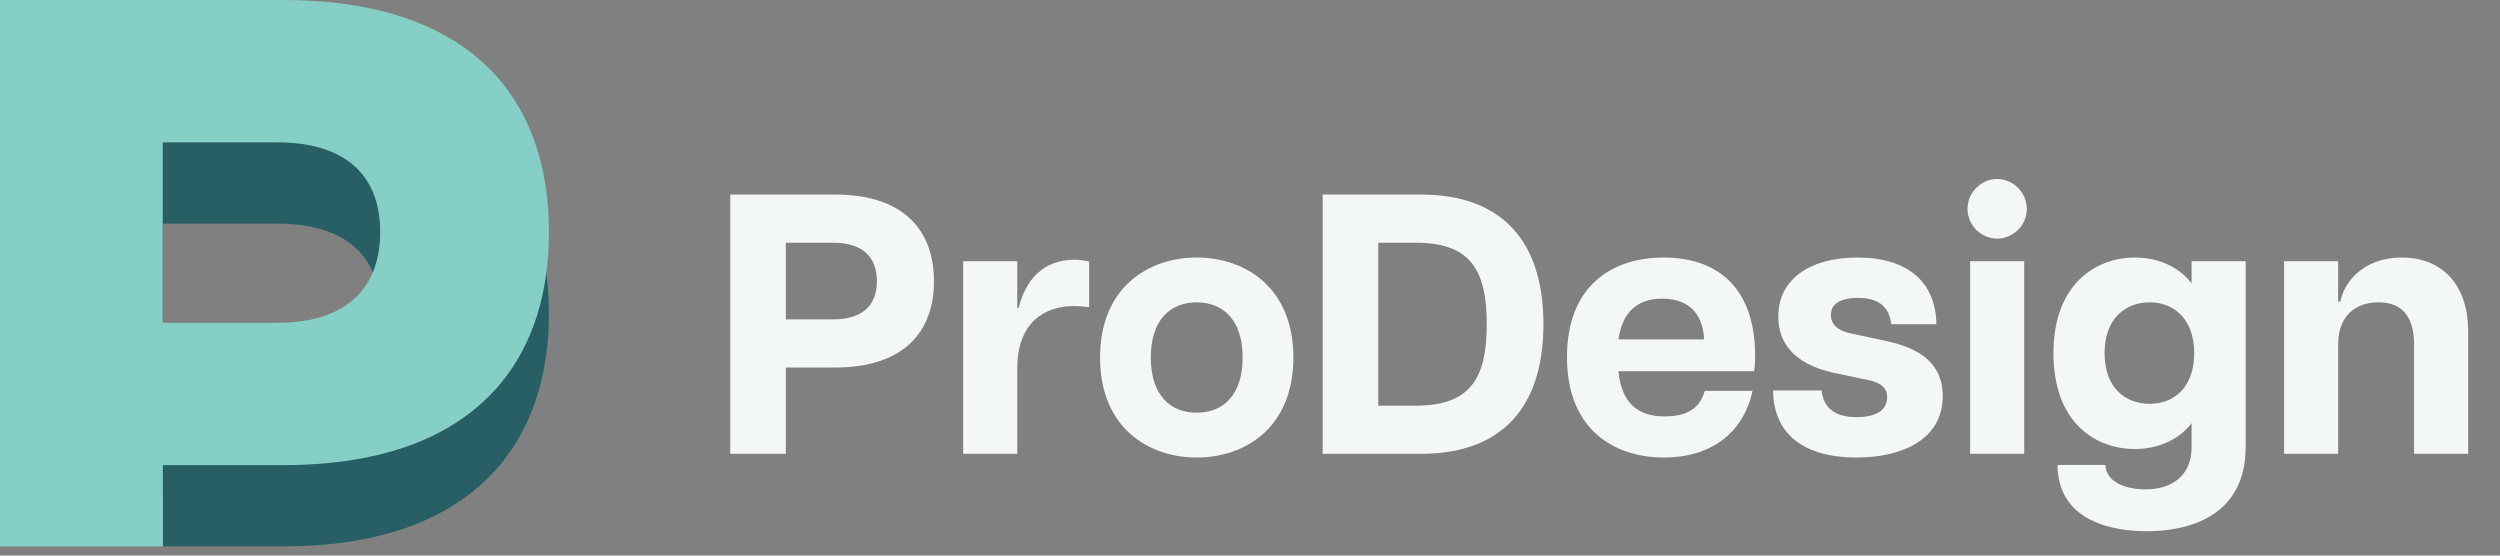
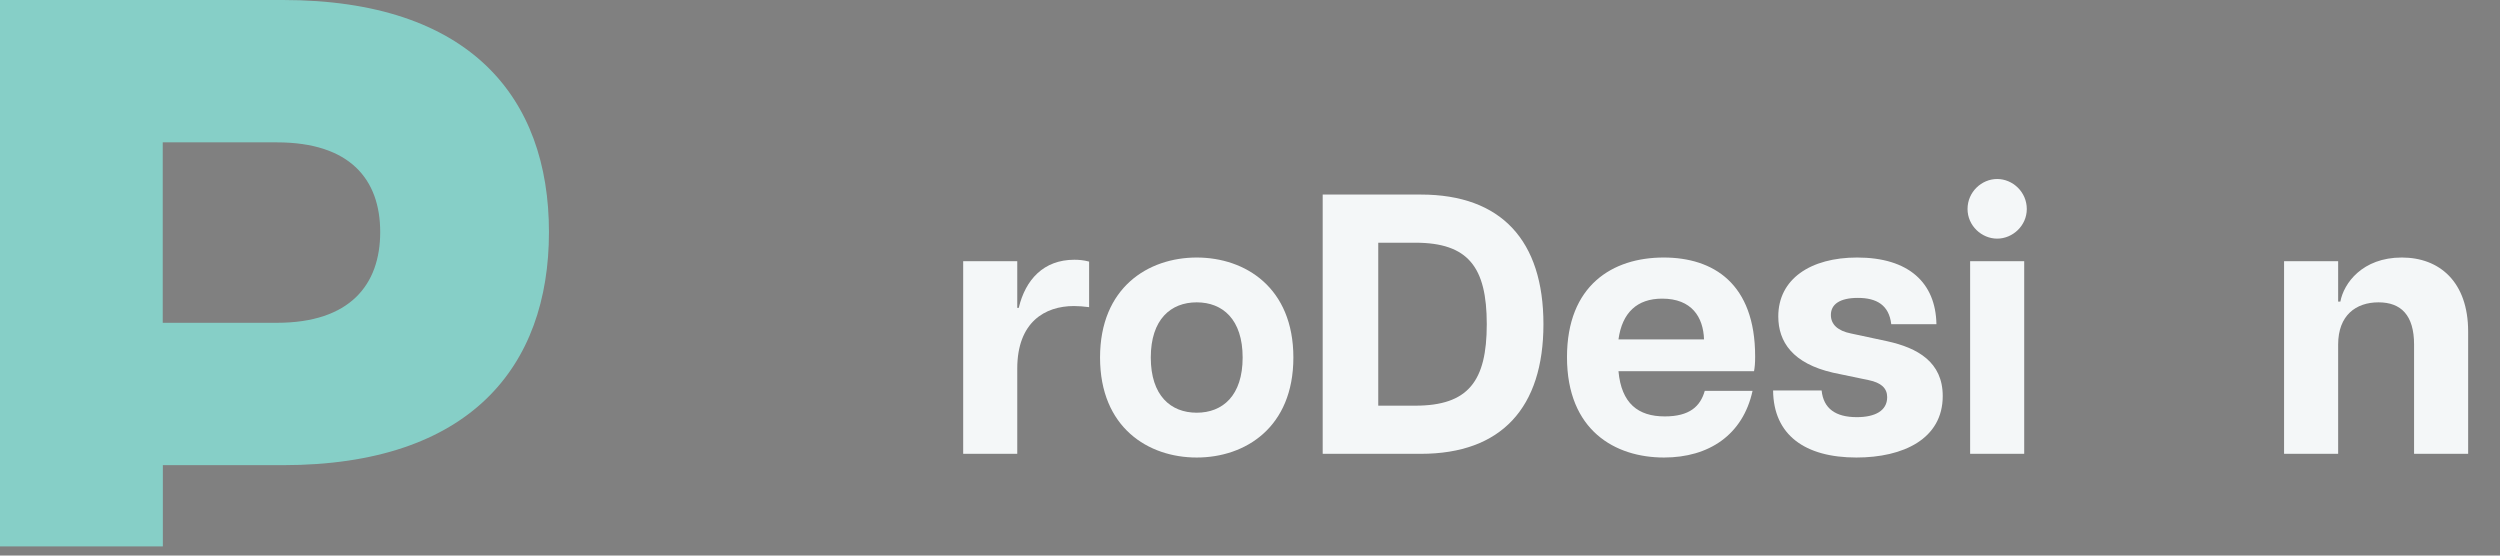
<svg xmlns="http://www.w3.org/2000/svg" width="216" height="48" viewBox="0 0 216 48" fill="none">
  <rect x="0" y="0" width="216" height="48" fill="#808080" stroke="none" />
  <g clip-path="url(#clip0_306_897)">
-     <path d="M2.34 7.02H24.43C40.61 7.02 47.43 15.53 47.43 27.07C47.43 38.61 40.6 47.21 24.43 47.21H14.07V42.6H2.34V7.02ZM23.93 34.91C30.25 34.91 32.86 31.71 32.86 27.07C32.86 22.43 30.25 19.32 23.93 19.32H14.07V34.91H23.93Z" fill="#275F64" />
    <path fill-rule="evenodd" clip-rule="evenodd" d="M0 0H24.43C40.61 0 47.43 8.42 47.43 20.05C47.43 31.68 40.61 40.19 24.43 40.19H22.73H14.07V47.21H0V40.19V39.06V0ZM14.06 27.89H23.92C30.24 27.89 32.85 24.6 32.85 20.05C32.85 15.5 30.24 12.3 23.92 12.3H14.06V27.89Z" fill="#86CFC7" />
  </g>
-   <path d="M63.094 39.21V16.81H72.15C78.102 16.81 80.694 19.914 80.694 24.298C80.694 28.65 78.102 31.754 72.15 31.754H67.894V39.21H63.094ZM67.894 27.594H71.99C74.614 27.594 75.766 26.282 75.766 24.298C75.766 22.282 74.614 20.97 71.99 20.97H67.894V27.594Z" fill="#F4F7F8" />
  <path d="M87.891 31.85V39.21H83.219V22.57H87.891V26.602H88.019C88.595 24.17 90.163 22.442 92.819 22.442C93.203 22.442 93.619 22.474 94.099 22.602V26.538C93.587 26.474 93.203 26.442 92.787 26.442C90.291 26.442 87.891 27.818 87.891 31.85Z" fill="#F4F7F8" />
  <path d="M103.396 39.53C99.204 39.53 95.044 36.938 95.044 30.89C95.044 24.842 99.204 22.25 103.396 22.25C107.588 22.25 111.748 24.842 111.748 30.89C111.748 36.938 107.588 39.53 103.396 39.53ZM99.428 30.89C99.428 34.186 101.156 35.658 103.396 35.658C105.636 35.658 107.364 34.186 107.364 30.89C107.364 27.594 105.636 26.122 103.396 26.122C101.156 26.122 99.428 27.594 99.428 30.89Z" fill="#F4F7F8" />
  <path d="M114.281 39.21V16.81H122.761C129.737 16.81 133.353 20.81 133.353 28.01C133.353 35.21 129.737 39.21 122.761 39.21H114.281ZM119.081 35.05H122.281C126.857 35.05 128.457 32.938 128.457 28.01C128.457 23.082 126.857 20.97 122.281 20.97H119.081V35.05Z" fill="#F4F7F8" />
  <path d="M143.772 39.53C139.548 39.53 135.388 37.194 135.388 30.858C135.388 24.65 139.324 22.25 143.74 22.25C148.028 22.25 151.644 24.49 151.644 30.794C151.644 31.402 151.612 31.722 151.548 32.074H139.836C140.092 34.858 141.532 35.978 143.836 35.978C145.98 35.978 146.908 35.114 147.292 33.77H151.42C150.588 37.578 147.644 39.53 143.772 39.53ZM139.836 29.322H147.228C147.164 27.402 146.172 25.802 143.612 25.802C141.436 25.802 140.156 27.018 139.836 29.322Z" fill="#F4F7F8" />
  <path d="M160.396 39.53C155.948 39.53 153.228 37.578 153.196 33.738H157.388C157.548 35.306 158.604 36.042 160.428 36.042C161.996 36.042 163.052 35.498 163.052 34.314C163.052 33.546 162.54 33.066 161.452 32.842L158.38 32.202C154.892 31.402 153.644 29.546 153.644 27.338C153.644 24.106 156.428 22.25 160.46 22.25C164.908 22.25 167.244 24.426 167.308 28.01H163.404C163.212 26.346 162.124 25.738 160.524 25.738C158.924 25.738 158.188 26.314 158.188 27.21C158.188 28.042 158.796 28.586 159.916 28.81L163.052 29.482C165.676 30.058 167.852 31.274 167.852 34.218C167.852 37.93 164.428 39.53 160.396 39.53Z" fill="#F4F7F8" />
  <path d="M170.219 39.21V22.57H174.891V39.21H170.219ZM169.995 18.058C169.995 16.586 171.211 15.466 172.555 15.466C173.899 15.466 175.115 16.586 175.115 18.058C175.115 19.498 173.899 20.618 172.555 20.618C171.211 20.618 169.995 19.498 169.995 18.058Z" fill="#F4F7F8" />
-   <path d="M184.459 38.794C181.099 38.794 177.419 36.586 177.419 30.506C177.419 24.49 181.131 22.25 184.459 22.25C186.731 22.25 188.459 23.274 189.355 24.49V22.57H194.027V38.602C194.027 44.778 188.843 45.898 185.483 45.898C182.571 45.898 177.803 45.066 177.771 40.17H181.899C181.995 41.77 183.851 42.282 185.355 42.282C187.563 42.282 189.355 41.194 189.355 38.602V36.554C188.459 37.77 186.731 38.794 184.459 38.794ZM181.835 30.506C181.835 33.514 183.627 34.89 185.739 34.89C187.787 34.89 189.579 33.514 189.579 30.506C189.579 27.53 187.787 26.122 185.739 26.122C183.627 26.122 181.835 27.53 181.835 30.506Z" fill="#F4F7F8" />
  <path d="M208.576 29.77C208.576 27.242 207.456 26.122 205.504 26.122C203.552 26.122 202.016 27.242 202.016 29.77V39.21H197.344V22.57H202.016V26.058H202.208C202.496 24.49 204.096 22.25 207.52 22.25C210.752 22.25 213.248 24.33 213.248 28.65V39.21H208.576V29.77Z" fill="#F4F7F8" />
  <defs>
    <clipPath id="clip0_306_897">
      <rect width="47.43" height="47.21" fill="white" />
    </clipPath>
  </defs>
</svg>